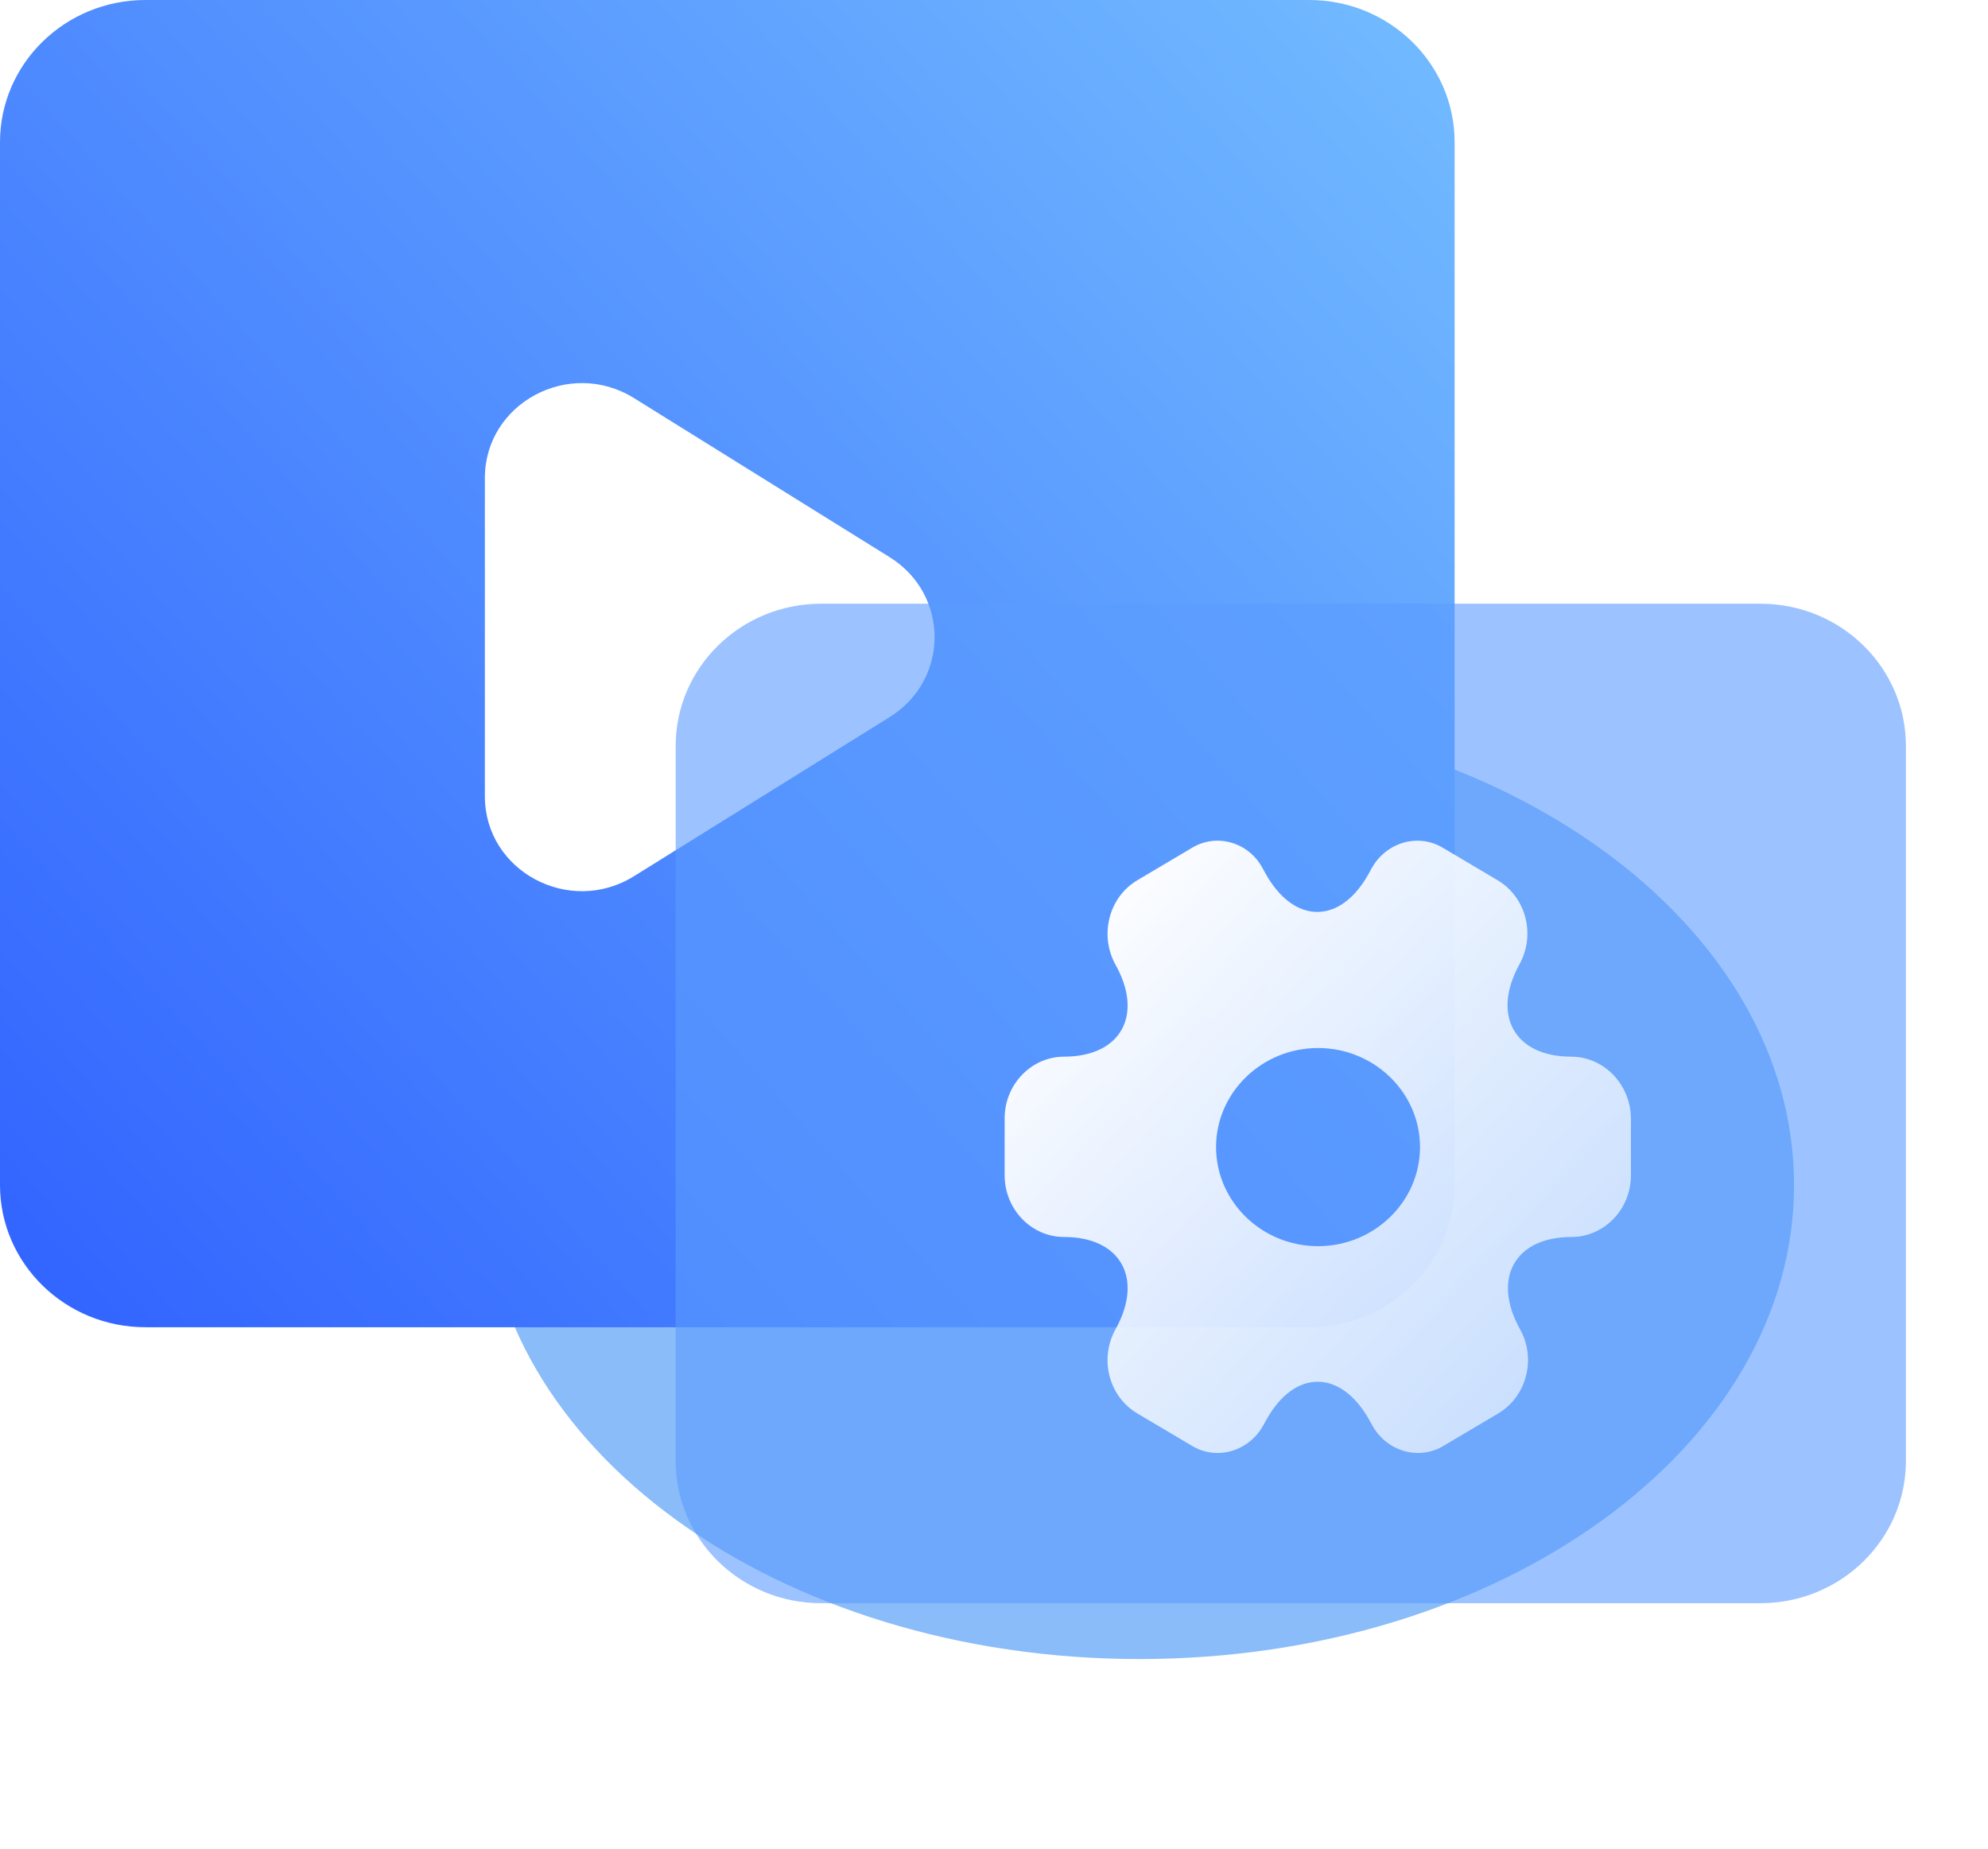
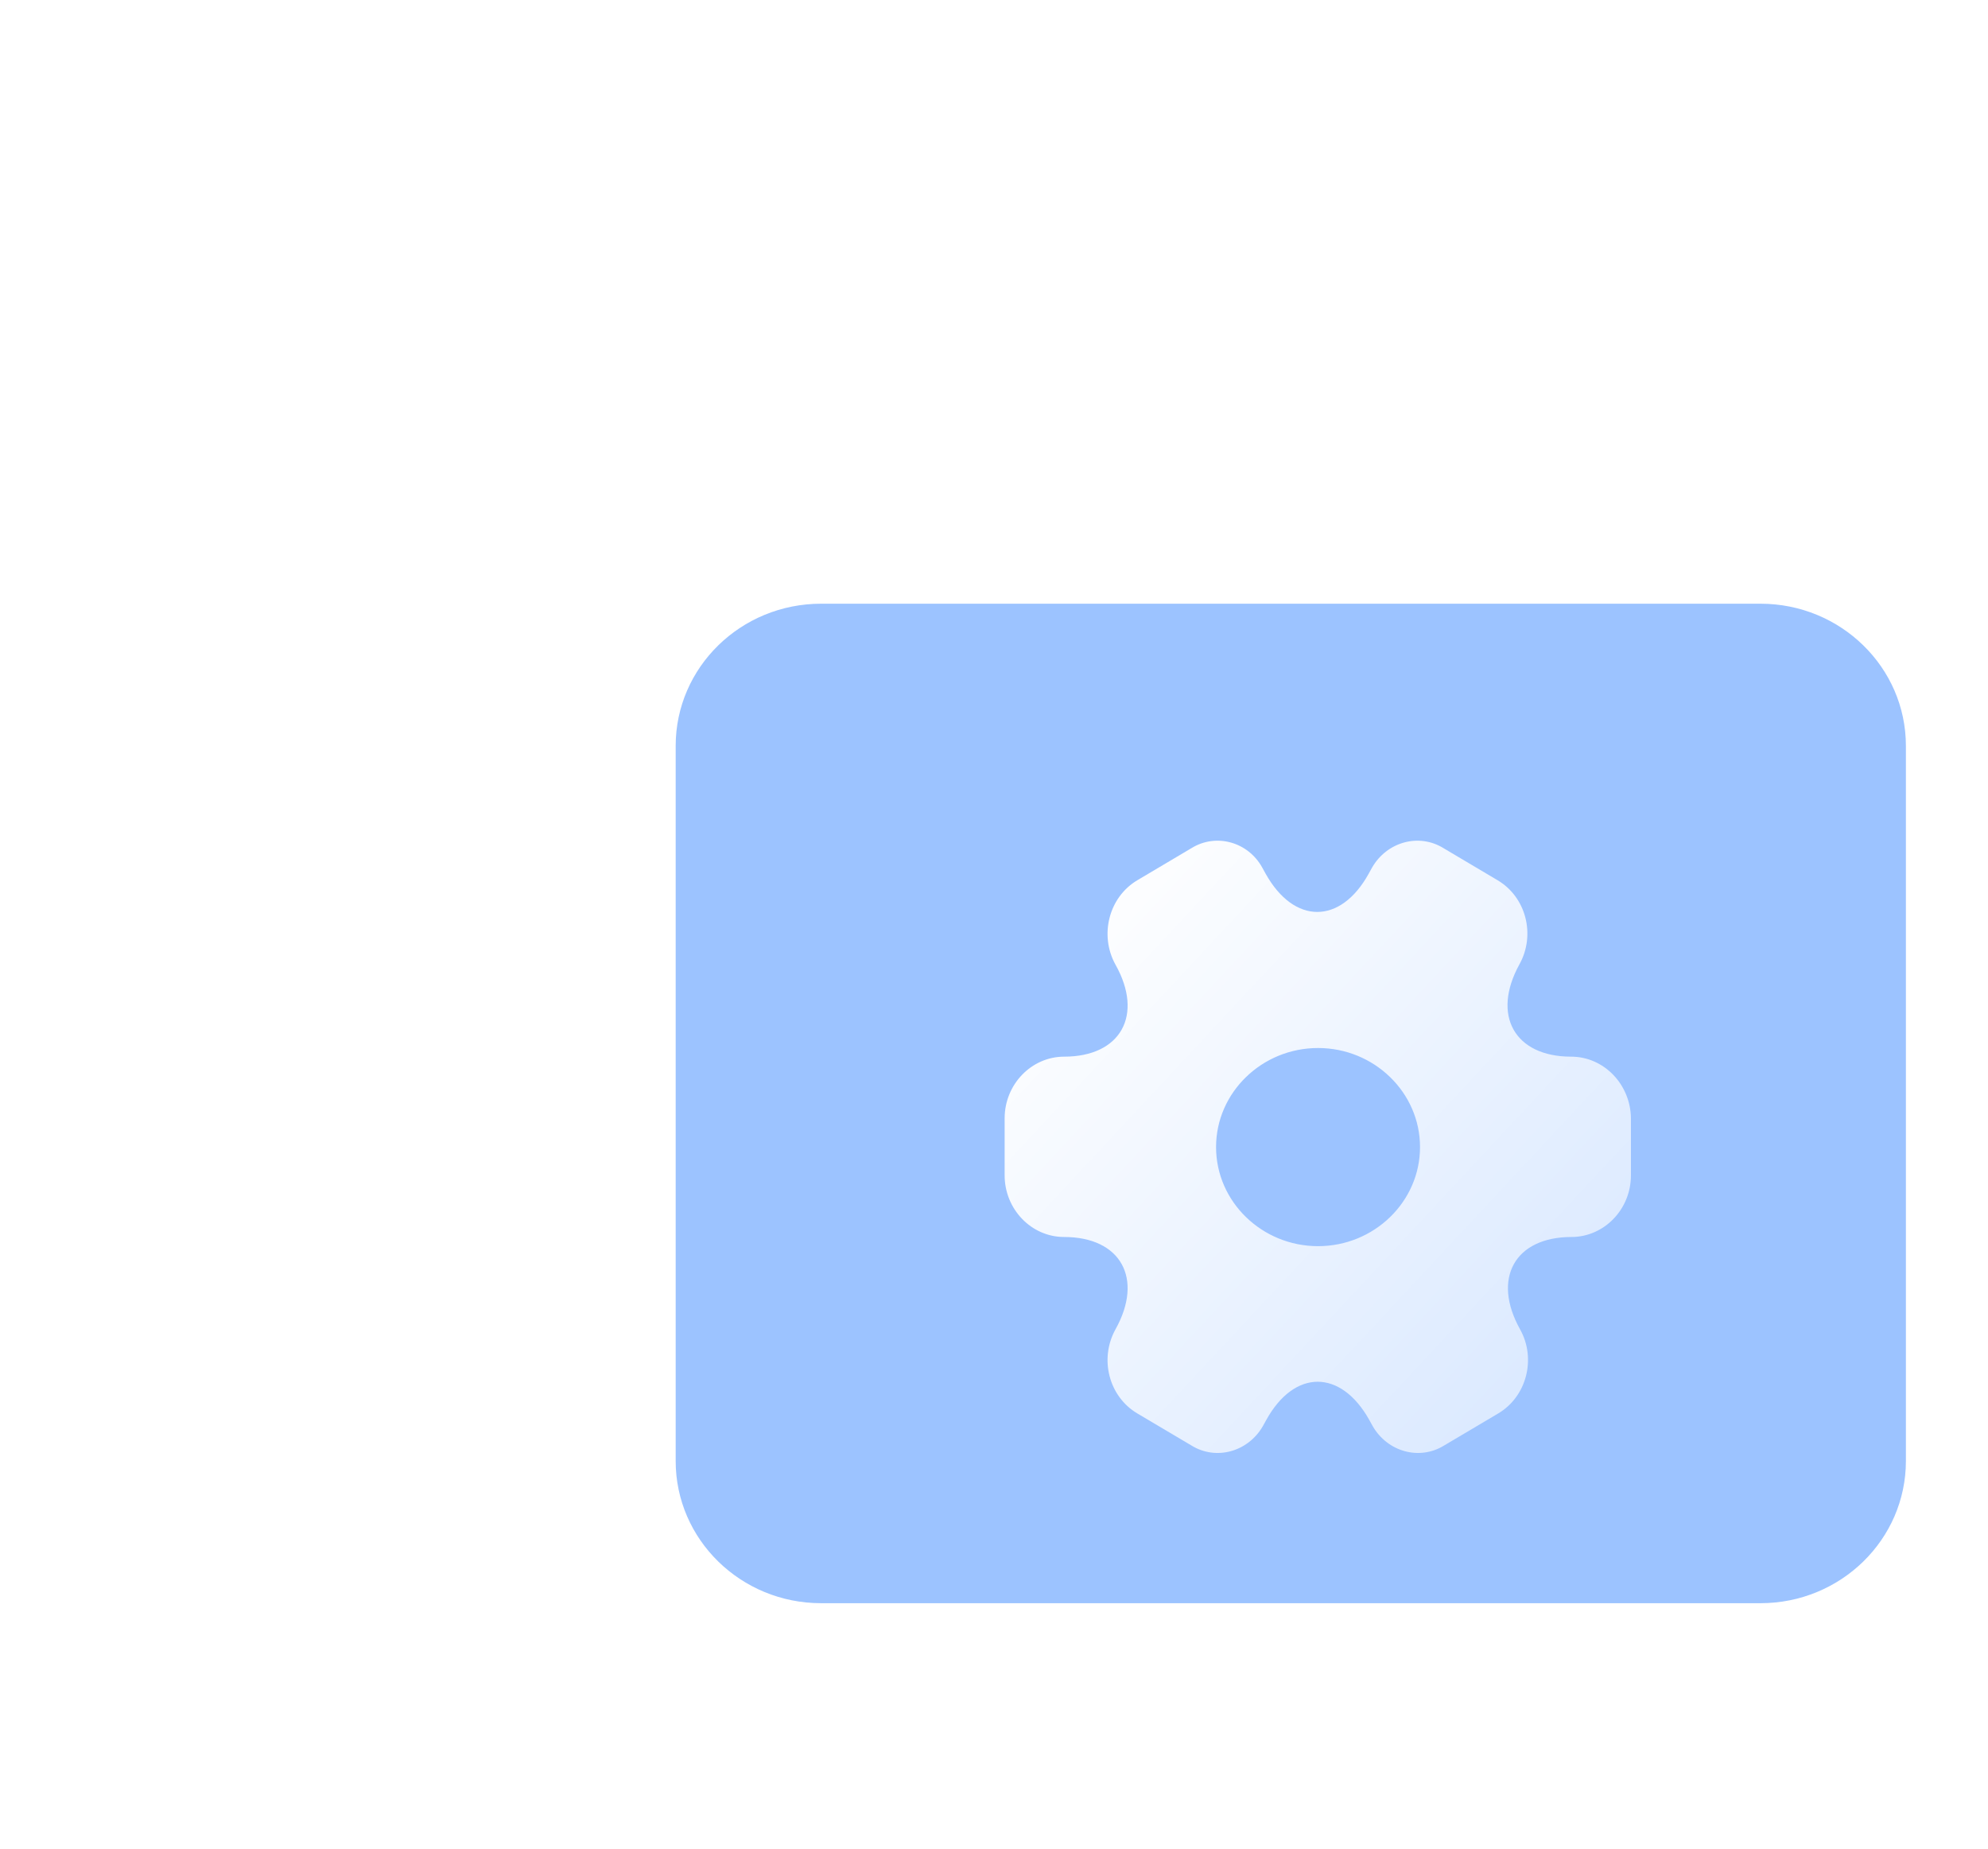
<svg xmlns="http://www.w3.org/2000/svg" width="57" height="53" viewBox="0 0 57 53" fill="none">
  <g id="Frame">
    <g id="Group" filter="url(#filter0_f_645_1310)">
-       <path id="Vector" opacity="0.5" d="M32.671 47.564C43.036 47.564 51.439 41.48 51.439 33.974C51.439 26.469 43.036 20.385 32.671 20.385C22.305 20.385 13.902 26.469 13.902 33.974C13.902 41.48 22.305 47.564 32.671 47.564Z" fill="#157AF3" />
-     </g>
-     <path id="Vector_2" d="M0 4.077C0 1.825 1.867 0 4.171 0H37.537C39.84 0 41.707 1.825 41.707 4.077V33.974C41.707 36.226 39.84 38.051 37.537 38.051H4.171C1.867 38.051 0 36.226 0 33.974V4.077Z" fill="url(#paint0_linear_645_1310)" />
+       </g>
    <g id="Group_2" filter="url(#filter1_di_645_1310)">
-       <path id="Vector_3" d="M13.902 22.229V13.105C13.902 10.96 16.324 9.661 18.176 10.812L25.508 15.374C27.225 16.442 27.225 18.891 25.508 19.959L18.176 24.521C16.324 25.672 13.902 24.373 13.902 22.229Z" fill="white" />
+       <path id="Vector_3" d="M13.902 22.229V13.105L25.508 15.374C27.225 16.442 27.225 18.891 25.508 19.959L18.176 24.521C16.324 25.672 13.902 24.373 13.902 22.229Z" fill="white" />
    </g>
    <g id="Group_3" filter="url(#filter2_bdd_645_1310)">
      <path id="Vector_4" d="M18.073 20.385C18.073 18.133 19.94 16.308 22.244 16.308H49.175C51.478 16.308 53.346 18.133 53.346 20.385V40.886C53.346 43.137 51.478 44.963 49.175 44.963H22.244C19.94 44.963 18.073 43.137 18.073 40.886V20.385Z" fill="#5B9BFF" fill-opacity="0.6" />
    </g>
    <g id="Group_4" filter="url(#filter3_d_645_1310)">
      <g id="Group_5">
        <path id="Vector_5" fill-rule="evenodd" clip-rule="evenodd" d="M44.048 29.294C42.424 29.294 41.76 28.104 42.567 26.644C43.034 25.798 42.756 24.72 41.939 24.236L40.386 23.315C39.678 22.878 38.762 23.139 38.34 23.873L38.242 24.05C37.434 25.51 36.106 25.51 35.289 24.05L35.191 23.873C34.787 23.139 33.872 22.878 33.163 23.315L31.61 24.236C30.793 24.72 30.515 25.808 30.982 26.654C31.798 28.104 31.134 29.294 29.51 29.294C28.577 29.294 27.805 30.085 27.805 31.061V32.698C27.805 33.664 28.568 34.464 29.51 34.464C31.134 34.464 31.798 35.654 30.982 37.114C30.515 37.961 30.793 39.039 31.61 39.523L33.163 40.443C33.872 40.88 34.787 40.62 35.209 39.886L35.307 39.709C36.115 38.249 37.443 38.249 38.26 39.709L38.358 39.886C38.78 40.62 39.696 40.88 40.404 40.443L41.957 39.523C42.774 39.039 43.052 37.951 42.585 37.114C41.769 35.654 42.433 34.464 44.057 34.464C44.99 34.464 45.762 33.674 45.762 32.698V31.061C45.753 30.094 44.99 29.294 44.048 29.294ZM36.791 29.046C38.401 29.046 39.715 30.322 39.715 31.886C39.715 33.451 38.401 34.727 36.791 34.727C35.181 34.727 33.867 33.451 33.867 31.886C33.867 30.322 35.181 29.046 36.791 29.046Z" fill="url(#paint1_linear_645_1310)" />
      </g>
    </g>
  </g>
  <defs>
    <filter id="filter0_f_645_1310" x="9.902" y="16.385" width="45.537" height="35.179" filterUnits="userSpaceOnUse" color-interpolation-filters="sRGB">
      <feFlood flood-opacity="0" result="BackgroundImageFix" />
      <feBlend mode="normal" in="SourceGraphic" in2="BackgroundImageFix" result="shape" />
      <feGaussianBlur stdDeviation="2" result="effect1_foregroundBlur_645_1310" />
    </filter>
    <filter id="filter1_di_645_1310" x="11.902" y="9.383" width="16.893" height="18.568" filterUnits="userSpaceOnUse" color-interpolation-filters="sRGB">
      <feFlood flood-opacity="0" result="BackgroundImageFix" />
      <feColorMatrix in="SourceAlpha" type="matrix" values="0 0 0 0 0 0 0 0 0 0 0 0 0 0 0 0 0 0 127 0" result="hardAlpha" />
      <feOffset dy="1" />
      <feGaussianBlur stdDeviation="1" />
      <feComposite in2="hardAlpha" operator="out" />
      <feColorMatrix type="matrix" values="0 0 0 0 0.361 0 0 0 0 0.749 0 0 0 0 0.941 0 0 0 0.5 0" />
      <feBlend mode="normal" in2="BackgroundImageFix" result="effect1_dropShadow_645_1310" />
      <feBlend mode="normal" in="SourceGraphic" in2="effect1_dropShadow_645_1310" result="shape" />
      <feColorMatrix in="SourceAlpha" type="matrix" values="0 0 0 0 0 0 0 0 0 0 0 0 0 0 0 0 0 0 127 0" result="hardAlpha" />
      <feOffset dy="-0.4" />
      <feGaussianBlur stdDeviation="0.3" />
      <feComposite in2="hardAlpha" operator="arithmetic" k2="-1" k3="1" />
      <feColorMatrix type="matrix" values="0 0 0 0 0.333 0 0 0 0 0.784 0 0 0 0 0.675 0 0 0 0.4 0" />
      <feBlend mode="normal" in2="shape" result="effect2_innerShadow_645_1310" />
    </filter>
    <filter id="filter2_bdd_645_1310" x="15.673" y="13.908" width="40.072" height="33.455" filterUnits="userSpaceOnUse" color-interpolation-filters="sRGB">
      <feFlood flood-opacity="0" result="BackgroundImageFix" />
      <feGaussianBlur in="BackgroundImageFix" stdDeviation="1.2" />
      <feComposite in2="SourceAlpha" operator="in" result="effect1_backgroundBlur_645_1310" />
      <feColorMatrix in="SourceAlpha" type="matrix" values="0 0 0 0 0 0 0 0 0 0 0 0 0 0 0 0 0 0 127 0" result="hardAlpha" />
      <feOffset dx="0.5" dy="0.5" />
      <feComposite in2="hardAlpha" operator="out" />
      <feColorMatrix type="matrix" values="0 0 0 0 0.804 0 0 0 0 0.98 0 0 0 0 0.988 0 0 0 1 0" />
      <feBlend mode="normal" in2="effect1_backgroundBlur_645_1310" result="effect2_dropShadow_645_1310" />
      <feColorMatrix in="SourceAlpha" type="matrix" values="0 0 0 0 0 0 0 0 0 0 0 0 0 0 0 0 0 0 127 0" result="hardAlpha" />
      <feOffset dx="0.8" dy="0.5" />
      <feComposite in2="hardAlpha" operator="out" />
      <feColorMatrix type="matrix" values="0 0 0 0 0.808 0 0 0 0 0.98 0 0 0 0 0.996 0 0 0 1 0" />
      <feBlend mode="normal" in2="effect2_dropShadow_645_1310" result="effect3_dropShadow_645_1310" />
      <feBlend mode="normal" in="SourceGraphic" in2="effect3_dropShadow_645_1310" result="shape" />
    </filter>
    <filter id="filter3_d_645_1310" x="26.805" y="22.102" width="21.957" height="21.554" filterUnits="userSpaceOnUse" color-interpolation-filters="sRGB">
      <feFlood flood-opacity="0" result="BackgroundImageFix" />
      <feColorMatrix in="SourceAlpha" type="matrix" values="0 0 0 0 0 0 0 0 0 0 0 0 0 0 0 0 0 0 127 0" result="hardAlpha" />
      <feOffset dx="1" dy="1" />
      <feGaussianBlur stdDeviation="1" />
      <feComposite in2="hardAlpha" operator="out" />
      <feColorMatrix type="matrix" values="0 0 0 0 0.047 0 0 0 0 0.286 0 0 0 0 1 0 0 0 0.6 0" />
      <feBlend mode="normal" in2="BackgroundImageFix" result="effect1_dropShadow_645_1310" />
      <feBlend mode="normal" in="SourceGraphic" in2="effect1_dropShadow_645_1310" result="shape" />
    </filter>
    <linearGradient id="paint0_linear_645_1310" x1="42" y1="4.5048e-07" x2="1.5" y2="36" gradientUnits="userSpaceOnUse">
      <stop stop-color="#73BCFF" />
      <stop offset="1" stop-color="#3366FF" />
    </linearGradient>
    <linearGradient id="paint1_linear_645_1310" x1="28.916" y1="25.091" x2="48.847" y2="43.67" gradientUnits="userSpaceOnUse">
      <stop stop-color="white" />
      <stop offset="1" stop-color="white" stop-opacity="0.5" />
    </linearGradient>
  </defs>
</svg>